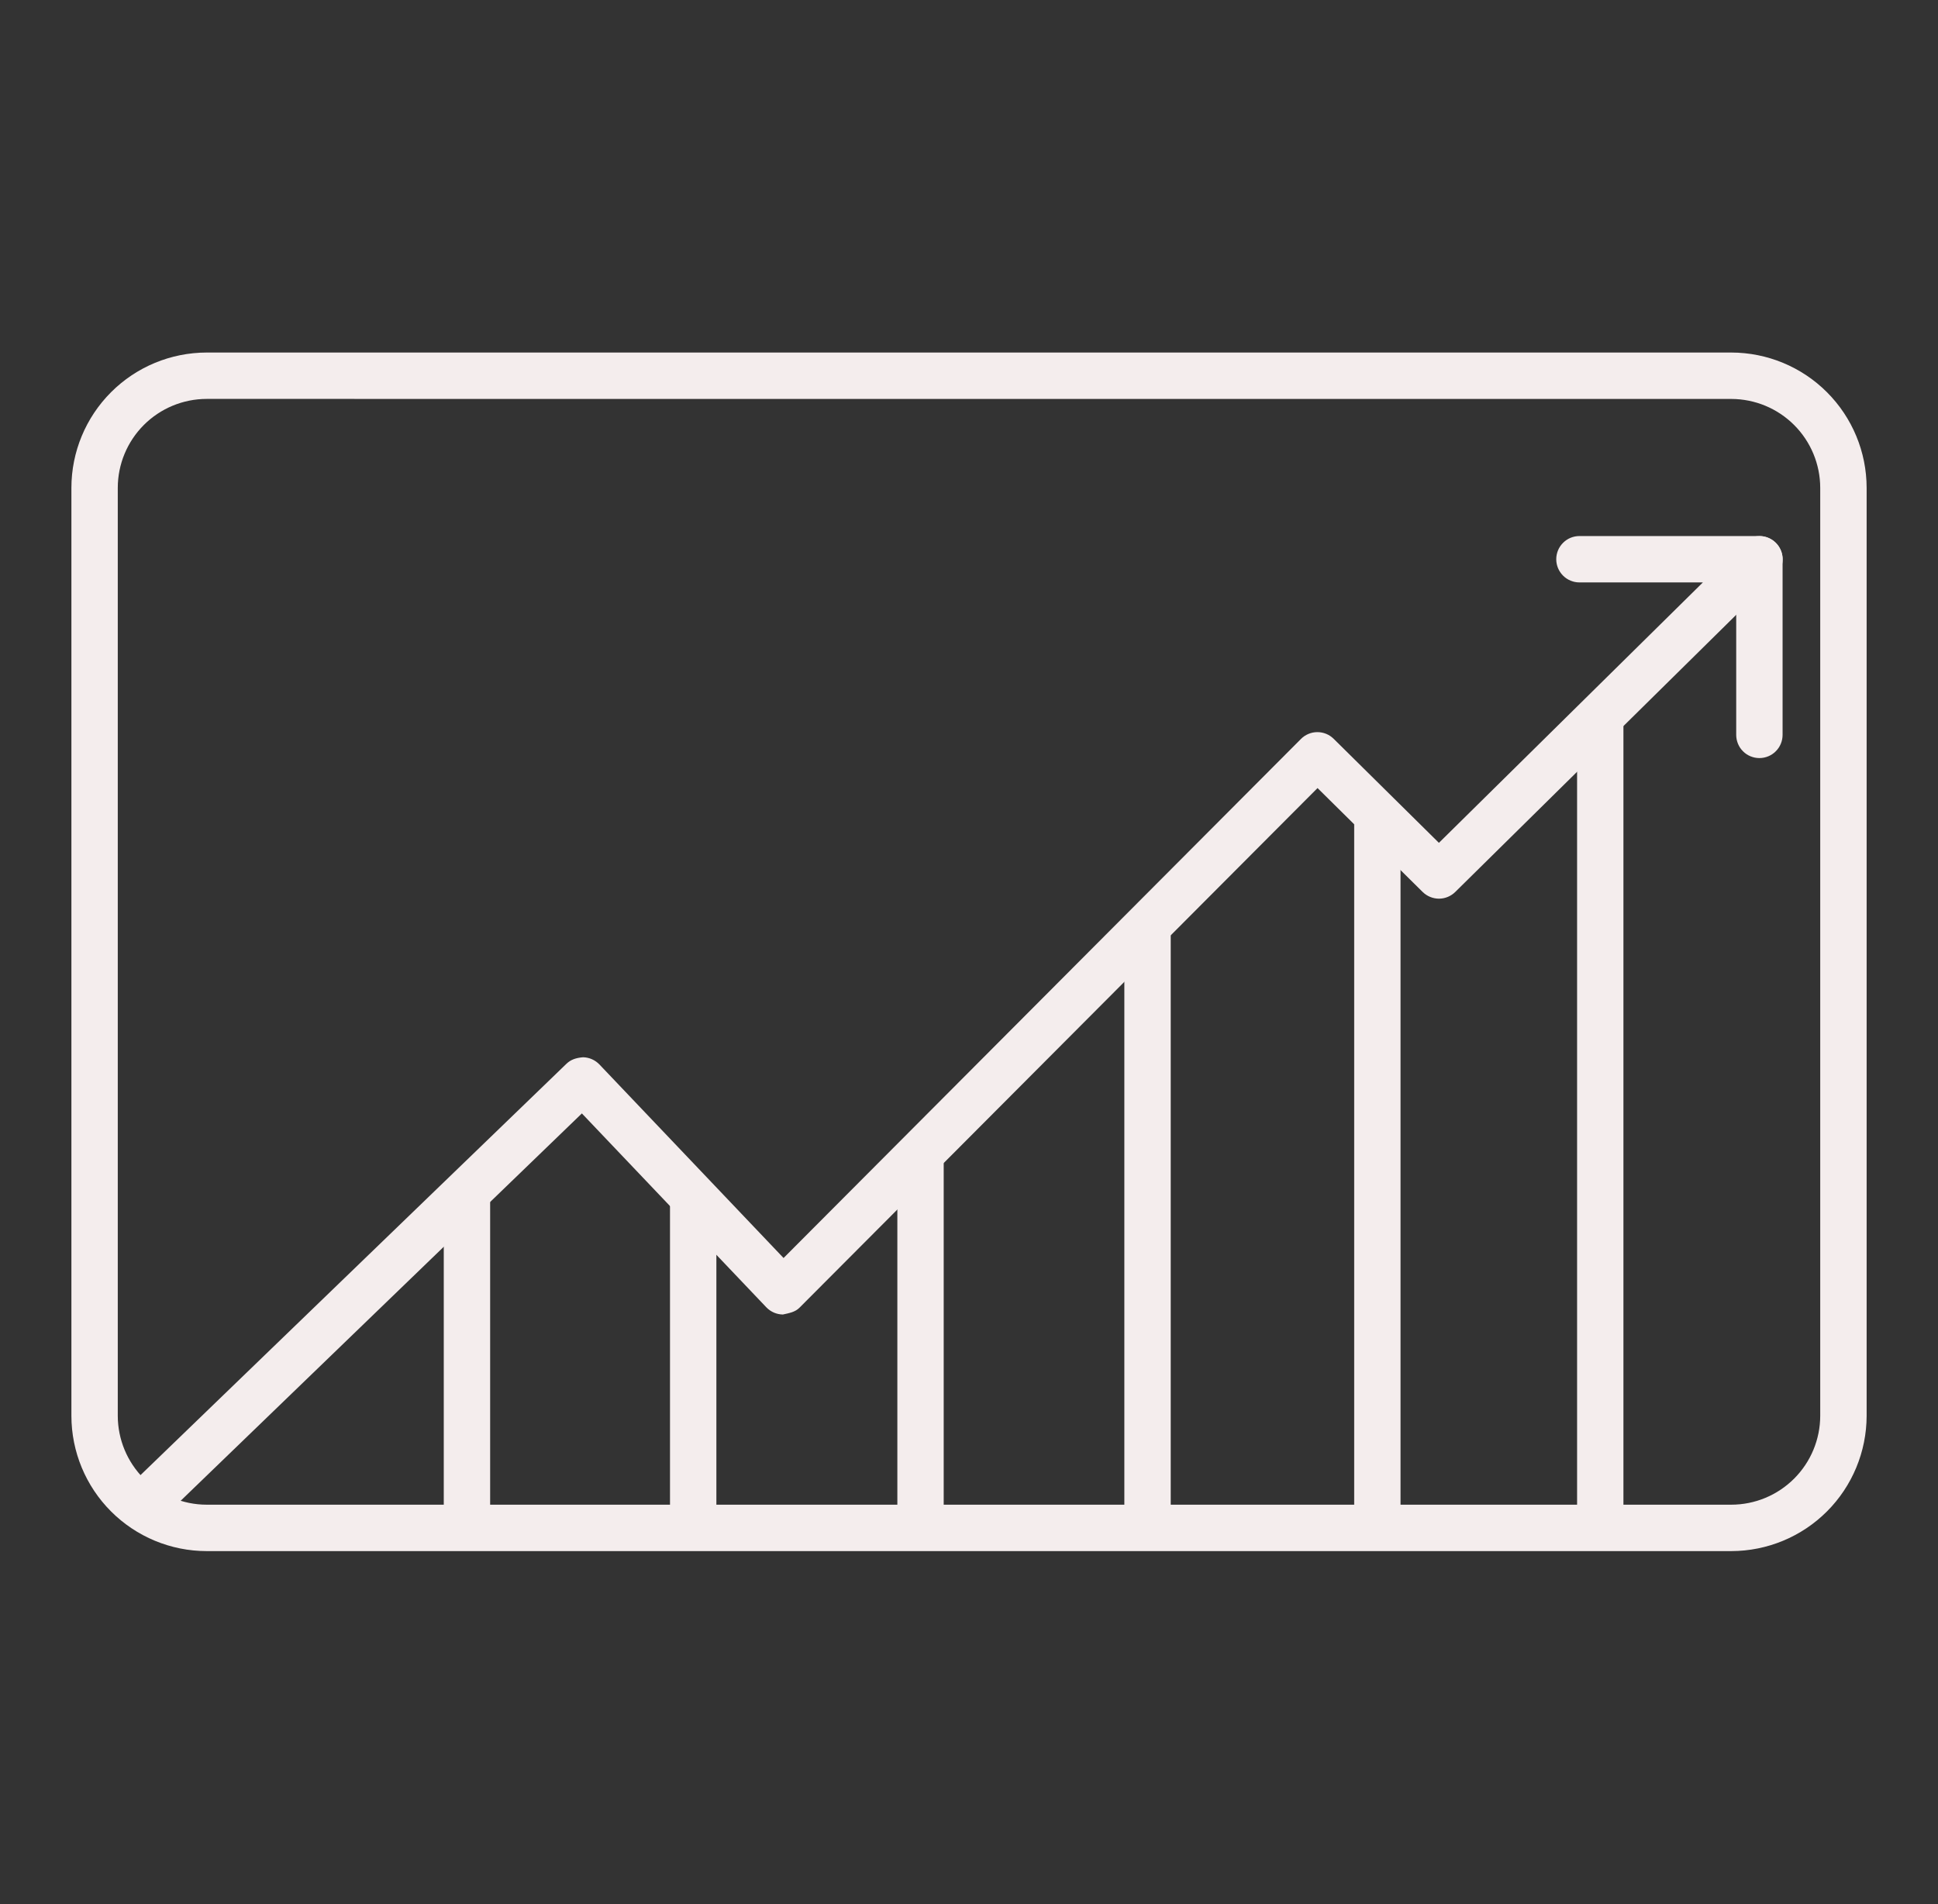
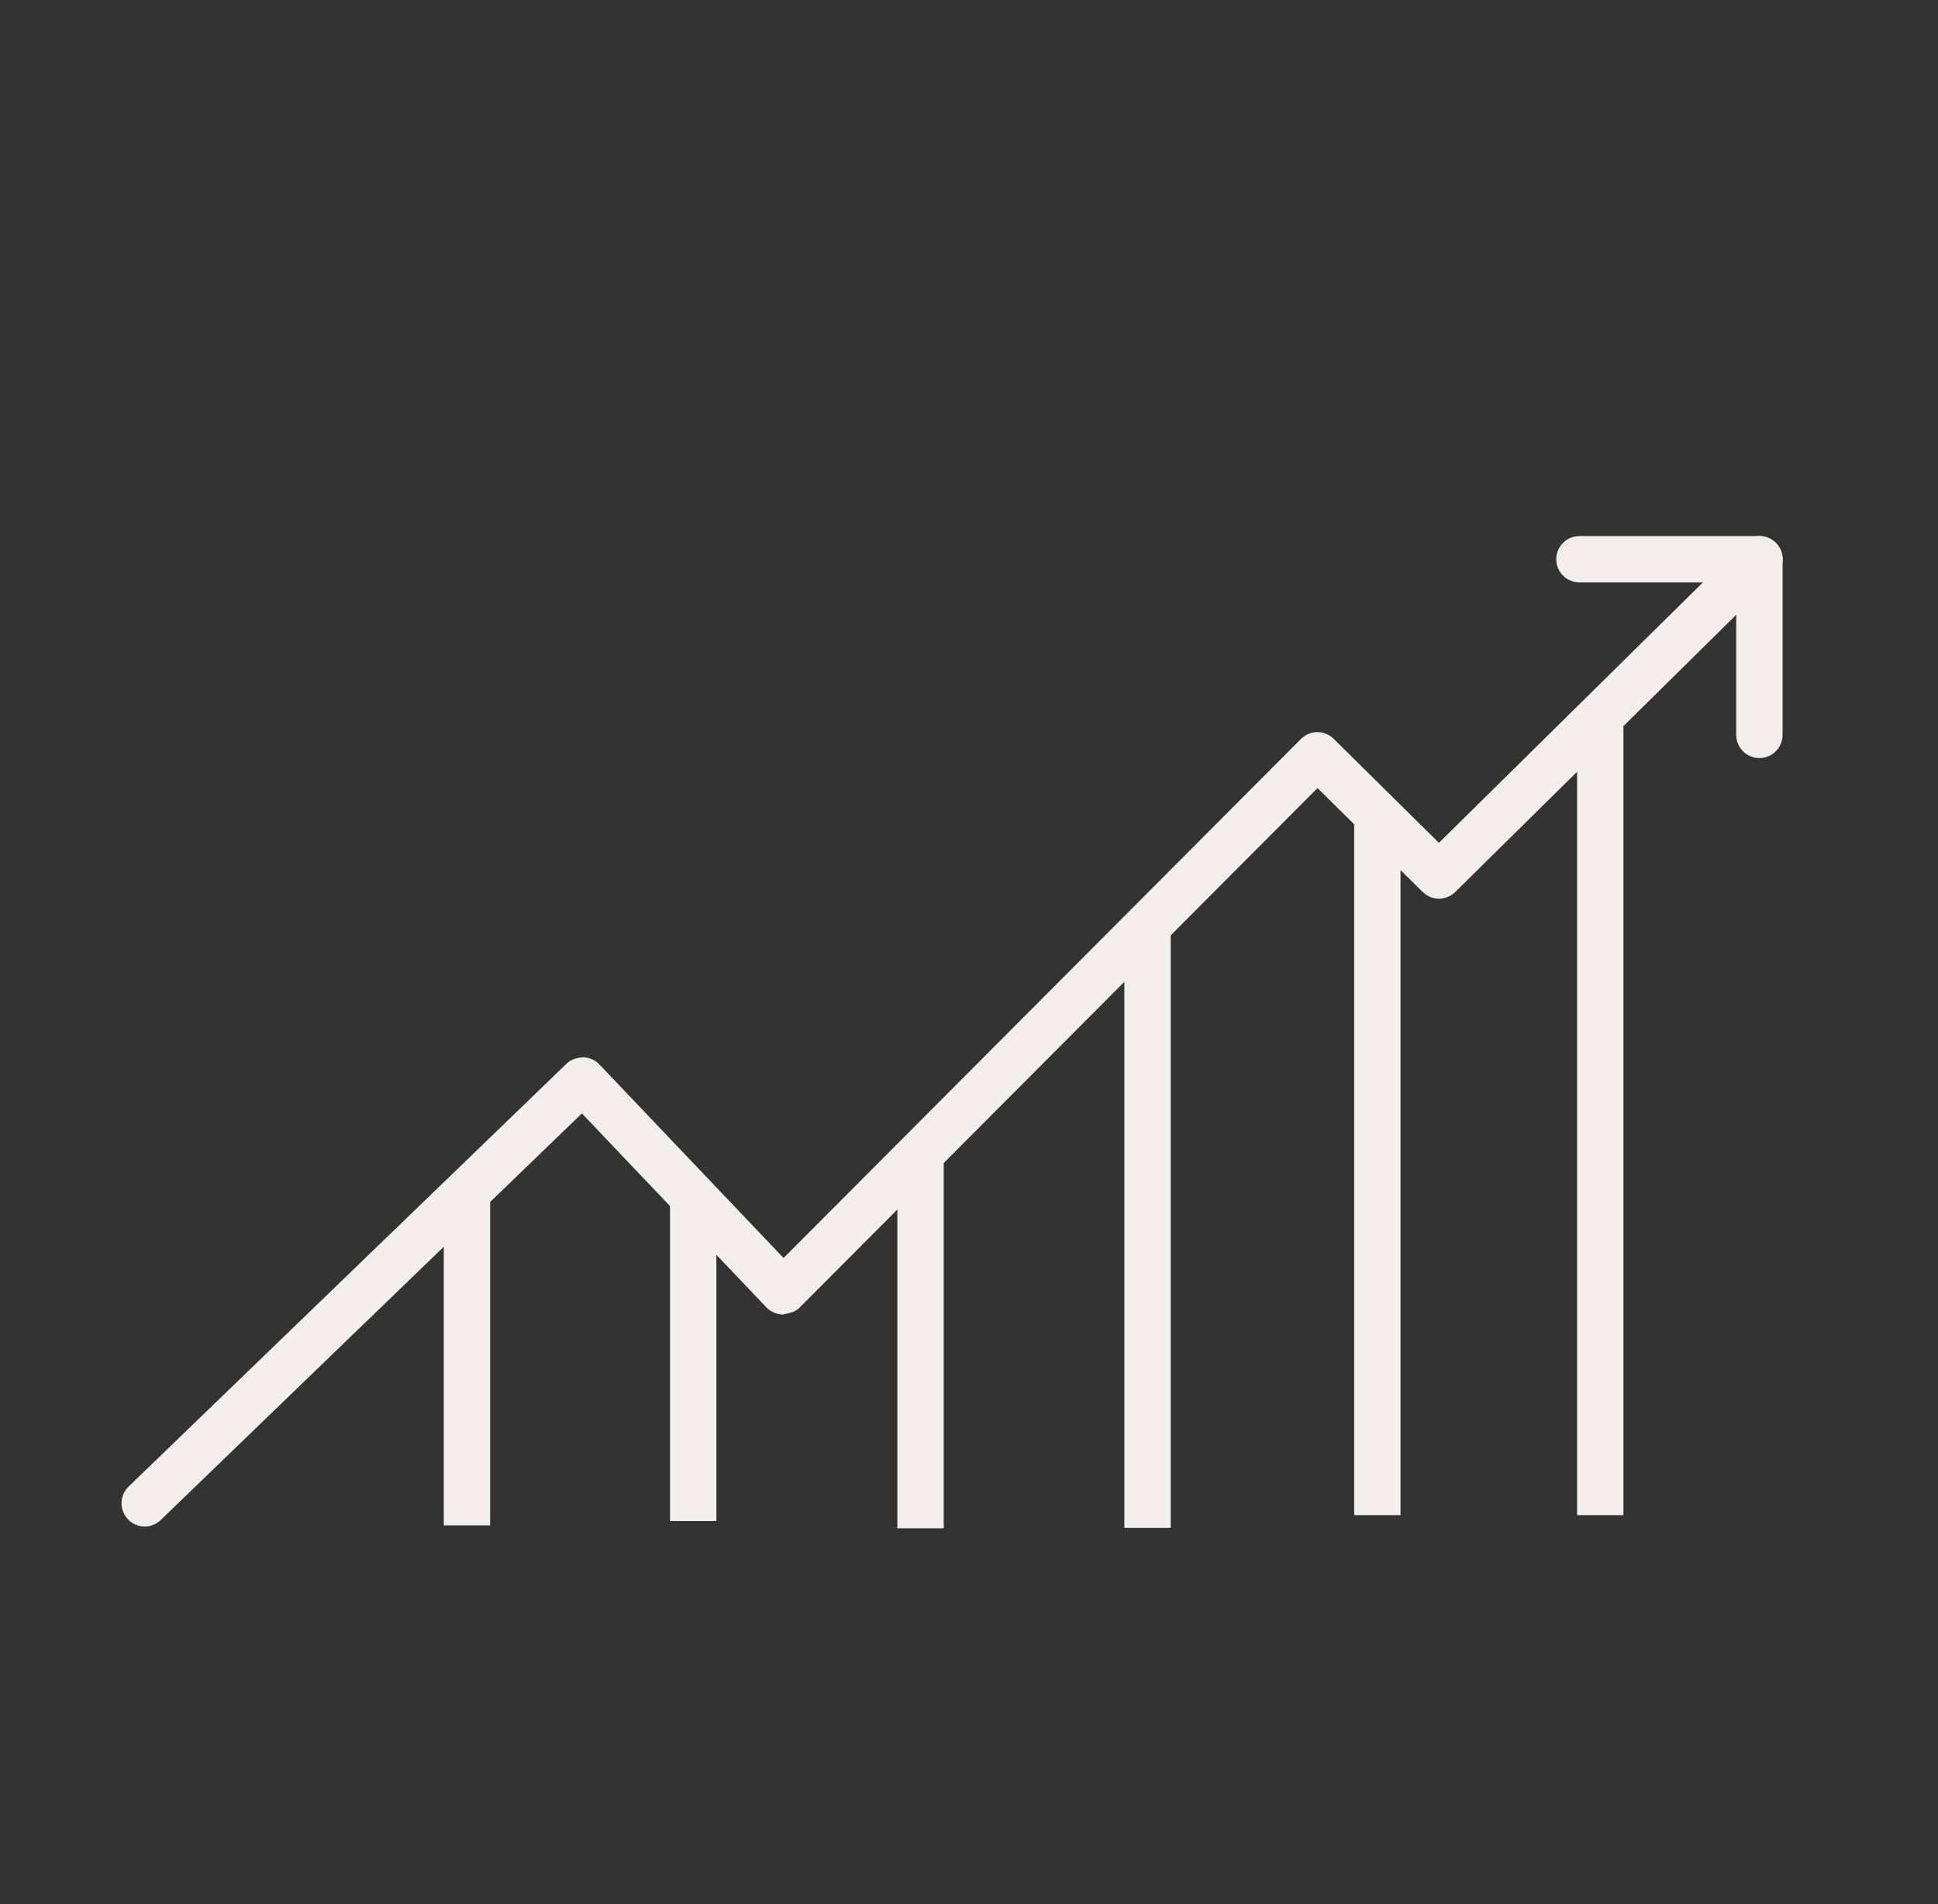
<svg xmlns="http://www.w3.org/2000/svg" width="57" height="56" viewBox="0 0 57 56" fill="none">
  <rect x="0" y="0" width="57" height="56" fill="#333333" stroke="none" />
-   <path d="M50.922 45.618H6.077C5.023 45.617 4.011 45.197 3.266 44.451C2.52 43.705 2.101 42.694 2.1 41.639V14.347C2.101 13.292 2.52 12.281 3.266 11.535C4.011 10.789 5.023 10.37 6.077 10.368H50.922C51.977 10.37 52.989 10.789 53.734 11.535C54.48 12.281 54.9 13.292 54.901 14.347V41.64C54.899 42.695 54.479 43.706 53.734 44.451C52.988 45.197 51.977 45.616 50.922 45.618ZM6.077 11.732C5.385 11.733 4.72 12.009 4.23 12.499C3.741 12.989 3.465 13.653 3.464 14.346V41.639C3.465 42.332 3.741 42.996 4.23 43.486C4.72 43.976 5.385 44.252 6.077 44.253H50.922C51.615 44.252 52.279 43.976 52.769 43.486C53.259 42.996 53.535 42.332 53.536 41.639V14.347C53.535 13.654 53.259 12.99 52.769 12.5C52.279 12.01 51.615 11.735 50.922 11.733L6.077 11.732Z" fill="#F4EDED" />
  <path d="M4.255 44.895C4.119 44.895 3.987 44.854 3.875 44.778C3.763 44.702 3.676 44.594 3.625 44.468C3.574 44.343 3.561 44.205 3.589 44.072C3.617 43.94 3.683 43.818 3.78 43.723L16.66 31.286C16.791 31.16 16.946 31.111 17.149 31.094C17.331 31.098 17.503 31.174 17.629 31.305L23.046 36.998L38.262 21.734C38.325 21.67 38.4 21.619 38.483 21.585C38.565 21.55 38.654 21.532 38.743 21.532C38.833 21.531 38.921 21.549 39.004 21.582C39.087 21.616 39.162 21.666 39.226 21.729L42.321 24.788L50.085 17.129H46.454C46.273 17.129 46.099 17.057 45.972 16.929C45.844 16.801 45.772 16.628 45.772 16.447C45.772 16.266 45.844 16.093 45.972 15.965C46.099 15.837 46.273 15.765 46.454 15.765H51.749C51.884 15.765 52.016 15.806 52.129 15.881C52.241 15.957 52.329 16.064 52.38 16.189C52.432 16.314 52.445 16.452 52.418 16.585C52.391 16.718 52.325 16.839 52.229 16.934L42.801 26.233C42.673 26.359 42.501 26.43 42.321 26.43C42.142 26.429 41.97 26.358 41.842 26.232L38.751 23.177L23.516 38.458C23.386 38.59 23.214 38.618 23.025 38.66C22.934 38.658 22.844 38.639 22.761 38.603C22.677 38.566 22.602 38.514 22.539 38.448L17.114 32.746L4.728 44.703C4.602 44.827 4.432 44.896 4.255 44.895Z" fill="#F4EDED" />
  <path d="M51.747 22.295C51.657 22.295 51.569 22.277 51.486 22.243C51.403 22.209 51.328 22.159 51.265 22.095C51.201 22.032 51.151 21.957 51.117 21.874C51.083 21.791 51.065 21.703 51.065 21.613V16.449C51.065 16.359 51.083 16.27 51.117 16.188C51.151 16.105 51.201 16.03 51.265 15.966C51.328 15.903 51.403 15.853 51.486 15.819C51.569 15.784 51.657 15.767 51.747 15.767C51.836 15.767 51.925 15.784 52.008 15.819C52.09 15.853 52.166 15.903 52.229 15.966C52.292 16.03 52.343 16.105 52.377 16.188C52.411 16.27 52.429 16.359 52.429 16.449V21.613C52.429 21.703 52.411 21.791 52.377 21.874C52.343 21.957 52.292 22.032 52.229 22.095C52.166 22.159 52.09 22.209 52.008 22.243C51.925 22.277 51.836 22.295 51.747 22.295ZM46.385 21.066H47.748V44.561H46.385V21.066ZM39.829 24.2H41.192V44.561H39.829V24.2ZM33.069 27.224H34.433V44.936H33.069V27.224ZM26.393 33.923H27.756V44.948H26.393V33.923ZM19.706 35.197H21.07V44.733H19.706V35.197ZM13.052 34.929H14.416V44.862H13.052V34.929Z" fill="#F4EDED" />
</svg>